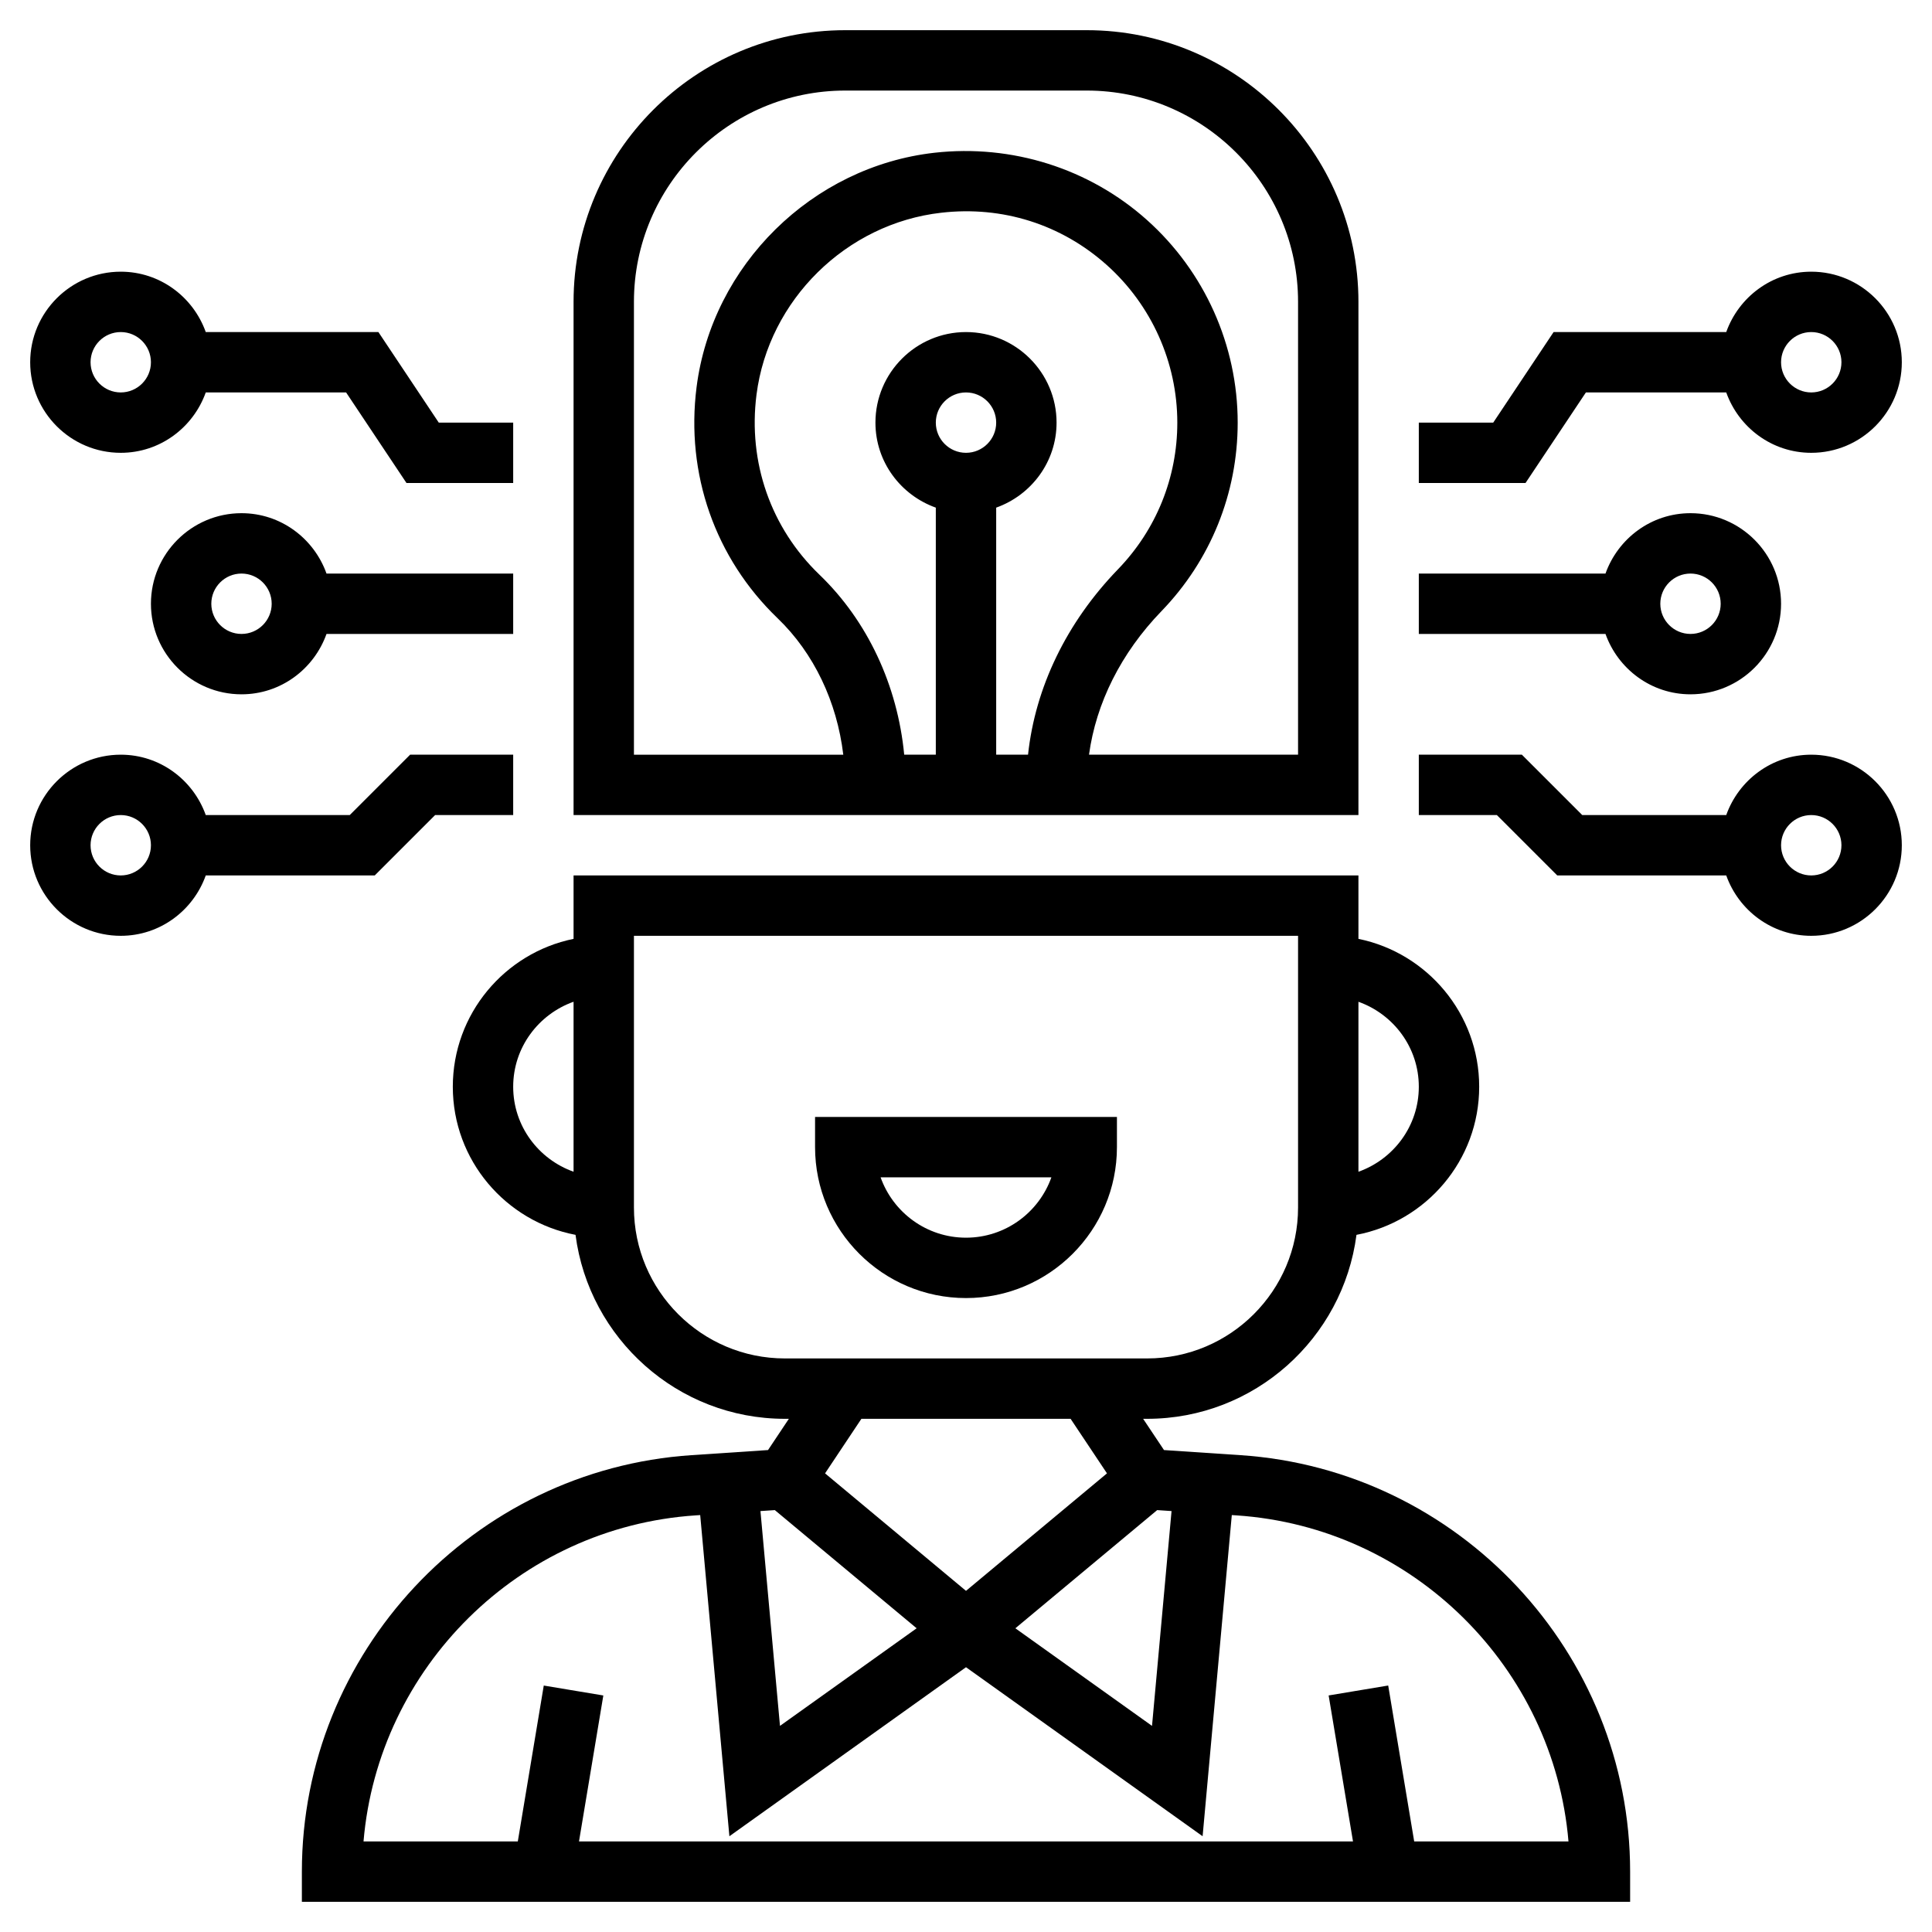
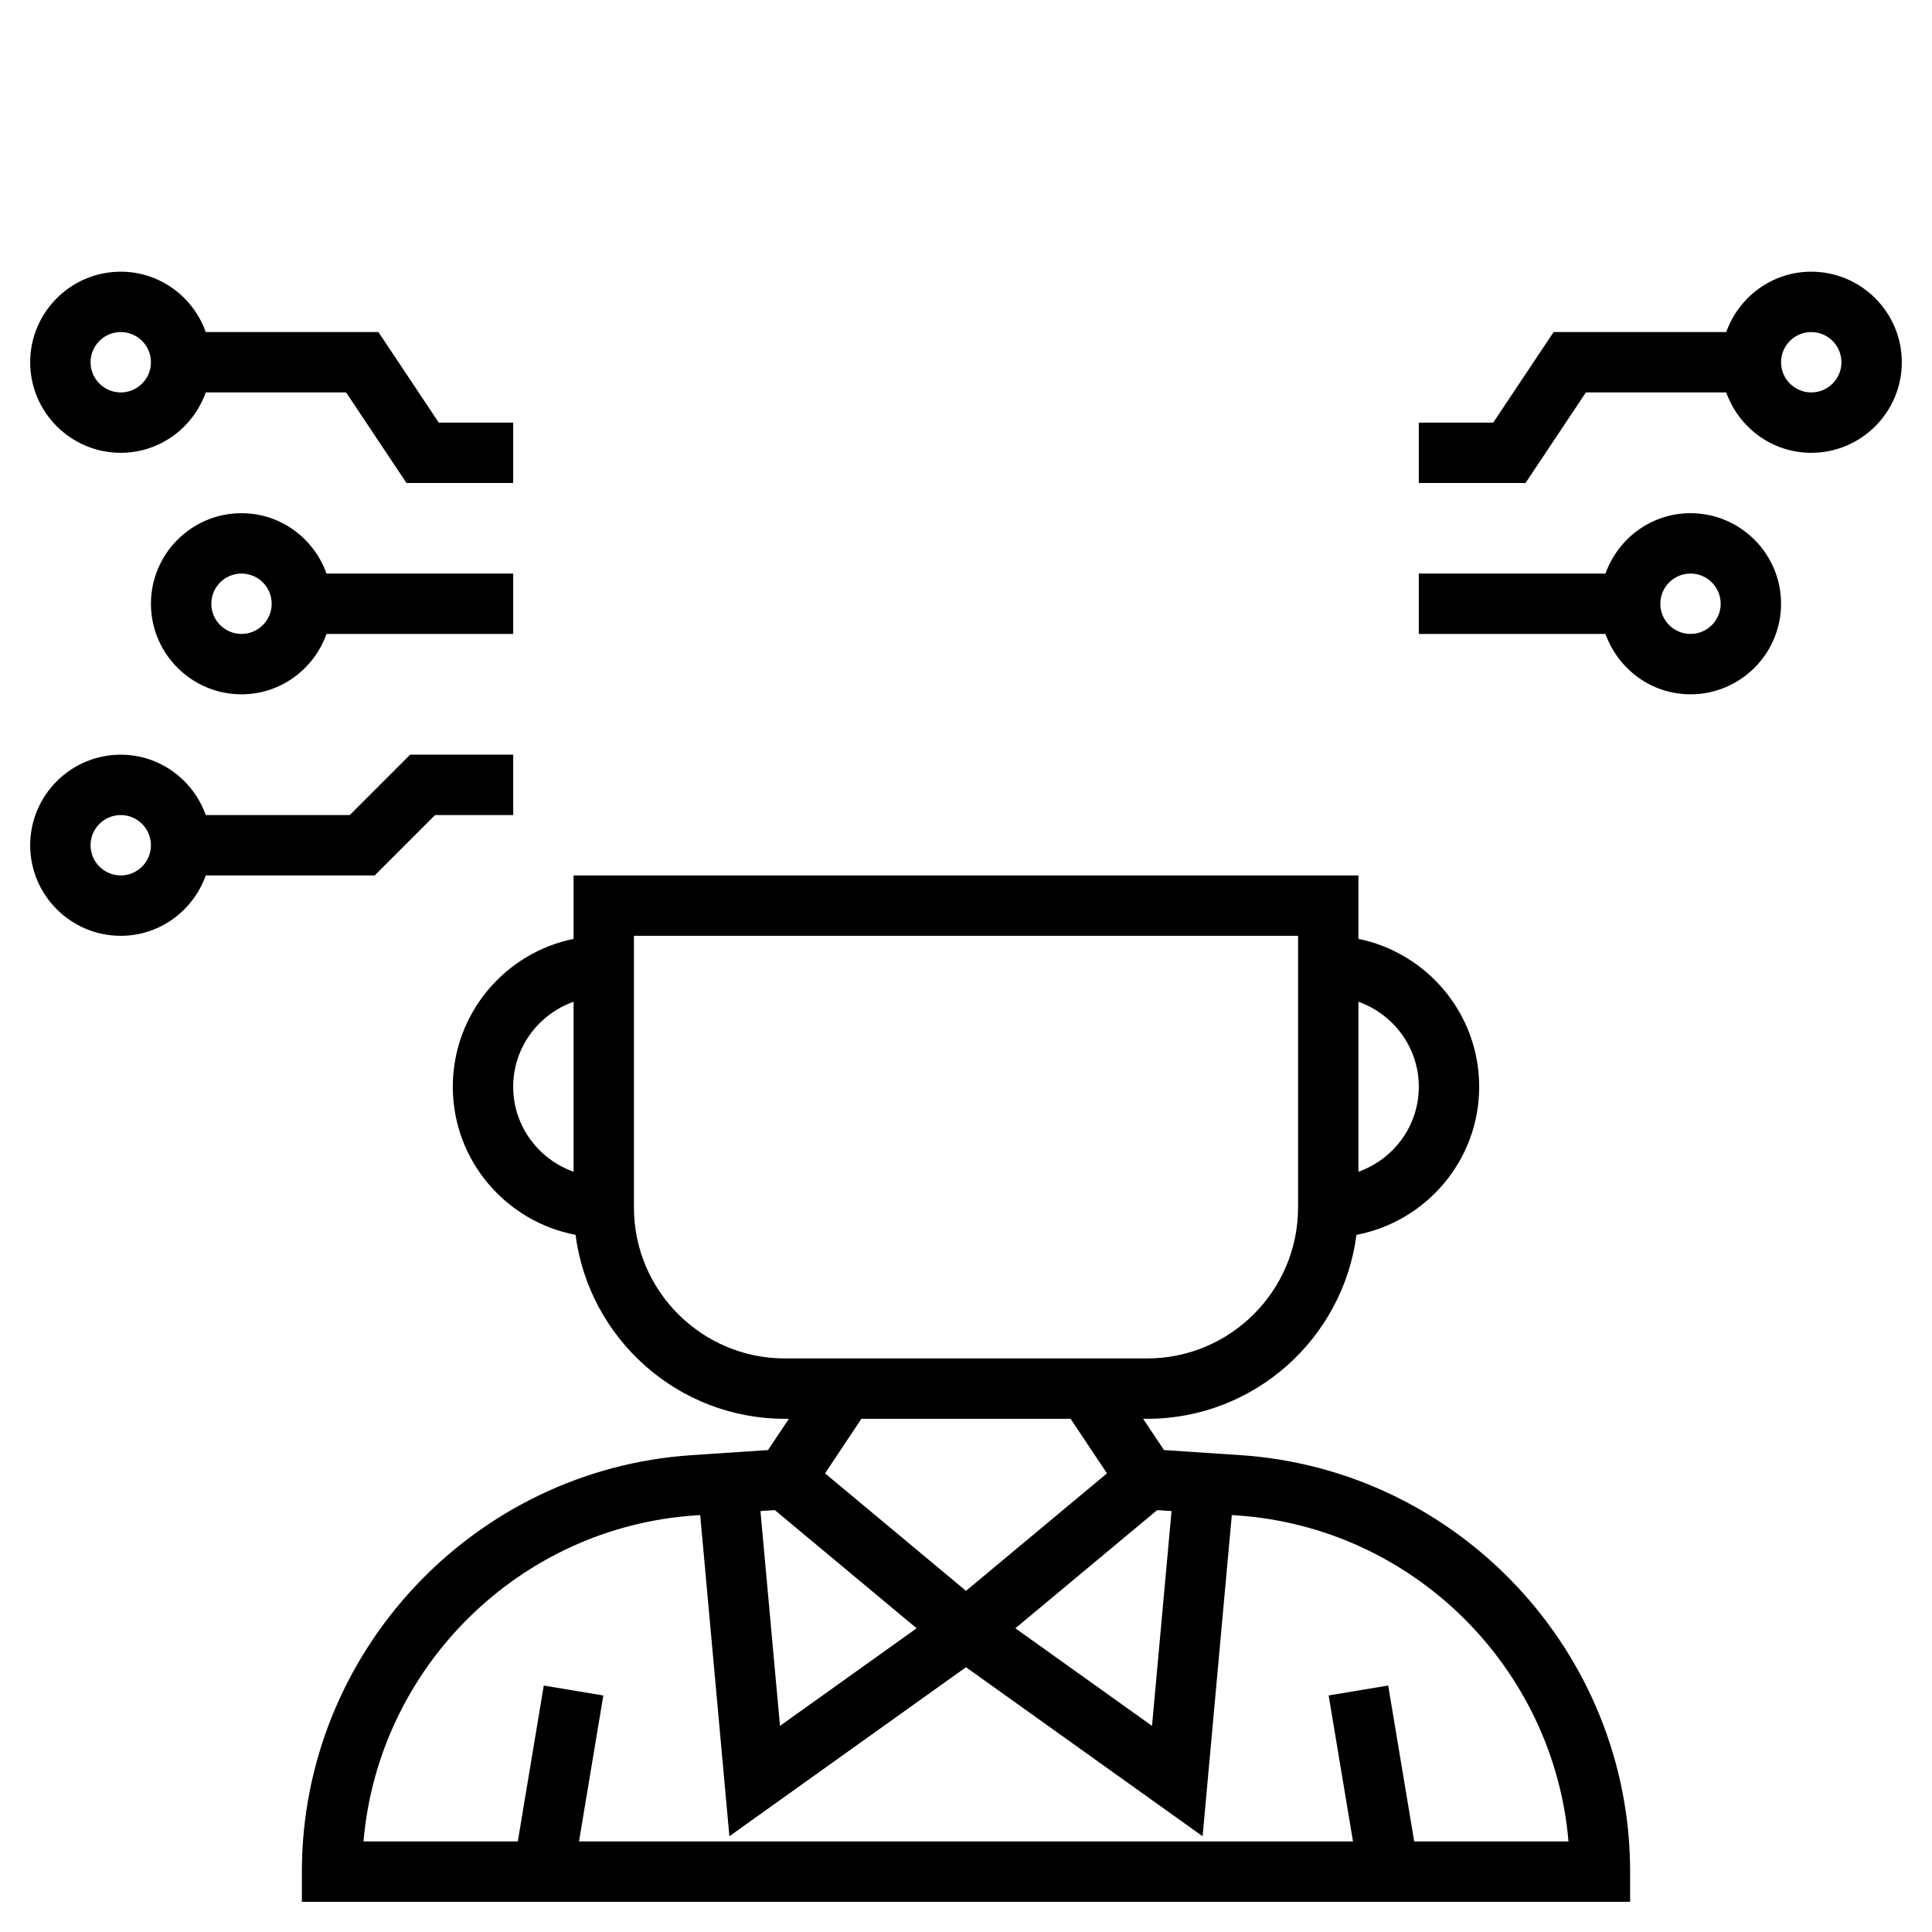
<svg xmlns="http://www.w3.org/2000/svg" id="Layer_5" enable-background="new 0 0 64 64" height="512" viewBox="0 0 64 64" width="512">
  <g>
    <path d="m41.093 48.204-2.534-.169-.691-1.035h.132c3.552 0 6.488-2.662 6.935-6.094 2.31-.44 4.065-2.469 4.065-4.906 0-2.414-1.721-4.434-4-4.899v-2.101h-26v2.101c-2.279.465-4 2.484-4 4.899 0 2.437 1.755 4.466 4.065 4.906.447 3.432 3.383 6.094 6.935 6.094h.132l-.69 1.035-2.534.169c-7.238.483-12.908 6.543-12.908 13.796v1h44v-1c0-7.253-5.67-13.313-12.907-13.796zm-2.76 1.82.476.032-.647 7.116-4.527-3.233zm8.667-14.024c0 1.302-.839 2.402-2 2.816v-5.631c1.161.413 2 1.513 2 2.815zm-30 0c0-1.302.839-2.402 2-2.816v5.631c-1.161-.413-2-1.513-2-2.815zm4 4v-9h22v9c0 2.757-2.243 5-5 5h-12c-2.757 0-5-2.243-5-5zm14.465 7 1.205 1.807-4.67 3.892-4.669-3.892 1.204-1.807zm-5.1 6.939-4.527 3.233-.647-7.116.476-.032zm16.482 7.061-.861-5.165-1.973.329.807 4.836h-25.64l.806-4.835-1.973-.329-.86 5.164h-5.111c.488-5.752 5.144-10.41 10.998-10.801l.155-.01.967 10.639 7.838-5.599 7.838 5.599.967-10.639.155.01c5.854.391 10.51 5.049 10.998 10.801z" />
-     <path d="m45 10c0-4.962-4.037-9-9-9h-8c-4.963 0-9 4.038-9 9v17h26zm-14 4c0-.551.448-1 1-1s1 .449 1 1-.448 1-1 1-1-.449-1-1zm2 2.816c1.161-.414 2-1.514 2-2.816 0-1.654-1.346-3-3-3s-3 1.346-3 3c0 1.302.839 2.402 2 2.816v8.184h-1.047c-.221-2.299-1.216-4.432-2.806-5.961-1.612-1.55-2.373-3.724-2.087-5.964.399-3.137 2.974-5.672 6.12-6.028 2.026-.233 3.975.385 5.481 1.73 1.486 1.328 2.339 3.232 2.339 5.223 0 1.822-.697 3.546-1.964 4.857-1.705 1.763-2.741 3.91-2.981 6.143h-1.055zm10 8.184h-6.925c.233-1.708 1.059-3.367 2.398-4.753 1.63-1.685 2.527-3.904 2.527-6.247 0-2.56-1.096-5.007-3.007-6.714-1.908-1.705-4.47-2.514-7.038-2.226-4.052.458-7.365 3.723-7.88 7.763-.366 2.874.612 5.666 2.685 7.658 1.203 1.157 1.965 2.767 2.175 4.52h-6.935v-15.001c0-3.86 3.141-7 7-7h8c3.859 0 7 3.14 7 7z" />
-     <path d="m27 38c0 2.757 2.243 5 5 5s5-2.243 5-5v-1h-10zm7.829 1c-.413 1.164-1.525 2-2.829 2s-2.416-.836-2.829-2z" />
-     <path d="m60 25c-1.302 0-2.402.839-2.816 2h-4.77l-2-2h-3.414v2h2.586l2 2h5.598c.414 1.161 1.514 2 2.816 2 1.654 0 3-1.346 3-3s-1.346-3-3-3zm0 4c-.552 0-1-.449-1-1s.448-1 1-1 1 .449 1 1-.448 1-1 1z" />
    <path d="m56 23c1.654 0 3-1.346 3-3s-1.346-3-3-3c-1.302 0-2.402.839-2.816 2h-6.184v2h6.184c.414 1.161 1.514 2 2.816 2zm0-4c.552 0 1 .449 1 1s-.448 1-1 1-1-.449-1-1 .448-1 1-1z" />
    <path d="m52.535 13h4.649c.414 1.161 1.514 2 2.816 2 1.654 0 3-1.346 3-3s-1.346-3-3-3c-1.302 0-2.402.839-2.816 2h-5.719l-2 3h-2.465v2h3.535zm7.465-2c.552 0 1 .449 1 1s-.448 1-1 1-1-.449-1-1 .448-1 1-1z" />
    <path d="m8 17c-1.654 0-3 1.346-3 3s1.346 3 3 3c1.302 0 2.402-.839 2.816-2h6.184v-2h-6.184c-.414-1.161-1.514-2-2.816-2zm0 4c-.552 0-1-.449-1-1s.448-1 1-1 1 .449 1 1-.448 1-1 1z" />
    <path d="m4 15c1.302 0 2.402-.839 2.816-2h4.649l2 3h3.535v-2h-2.465l-2-3h-5.719c-.414-1.161-1.514-2-2.816-2-1.654 0-3 1.346-3 3s1.346 3 3 3zm0-4c.552 0 1 .449 1 1s-.448 1-1 1-1-.449-1-1 .448-1 1-1z" />
    <path d="m12.414 29 2-2h2.586v-2h-3.414l-2 2h-4.77c-.414-1.161-1.514-2-2.816-2-1.654 0-3 1.346-3 3s1.346 3 3 3c1.302 0 2.402-.839 2.816-2zm-8.414 0c-.552 0-1-.449-1-1s.448-1 1-1 1 .449 1 1-.448 1-1 1z" />
  </g>
</svg>